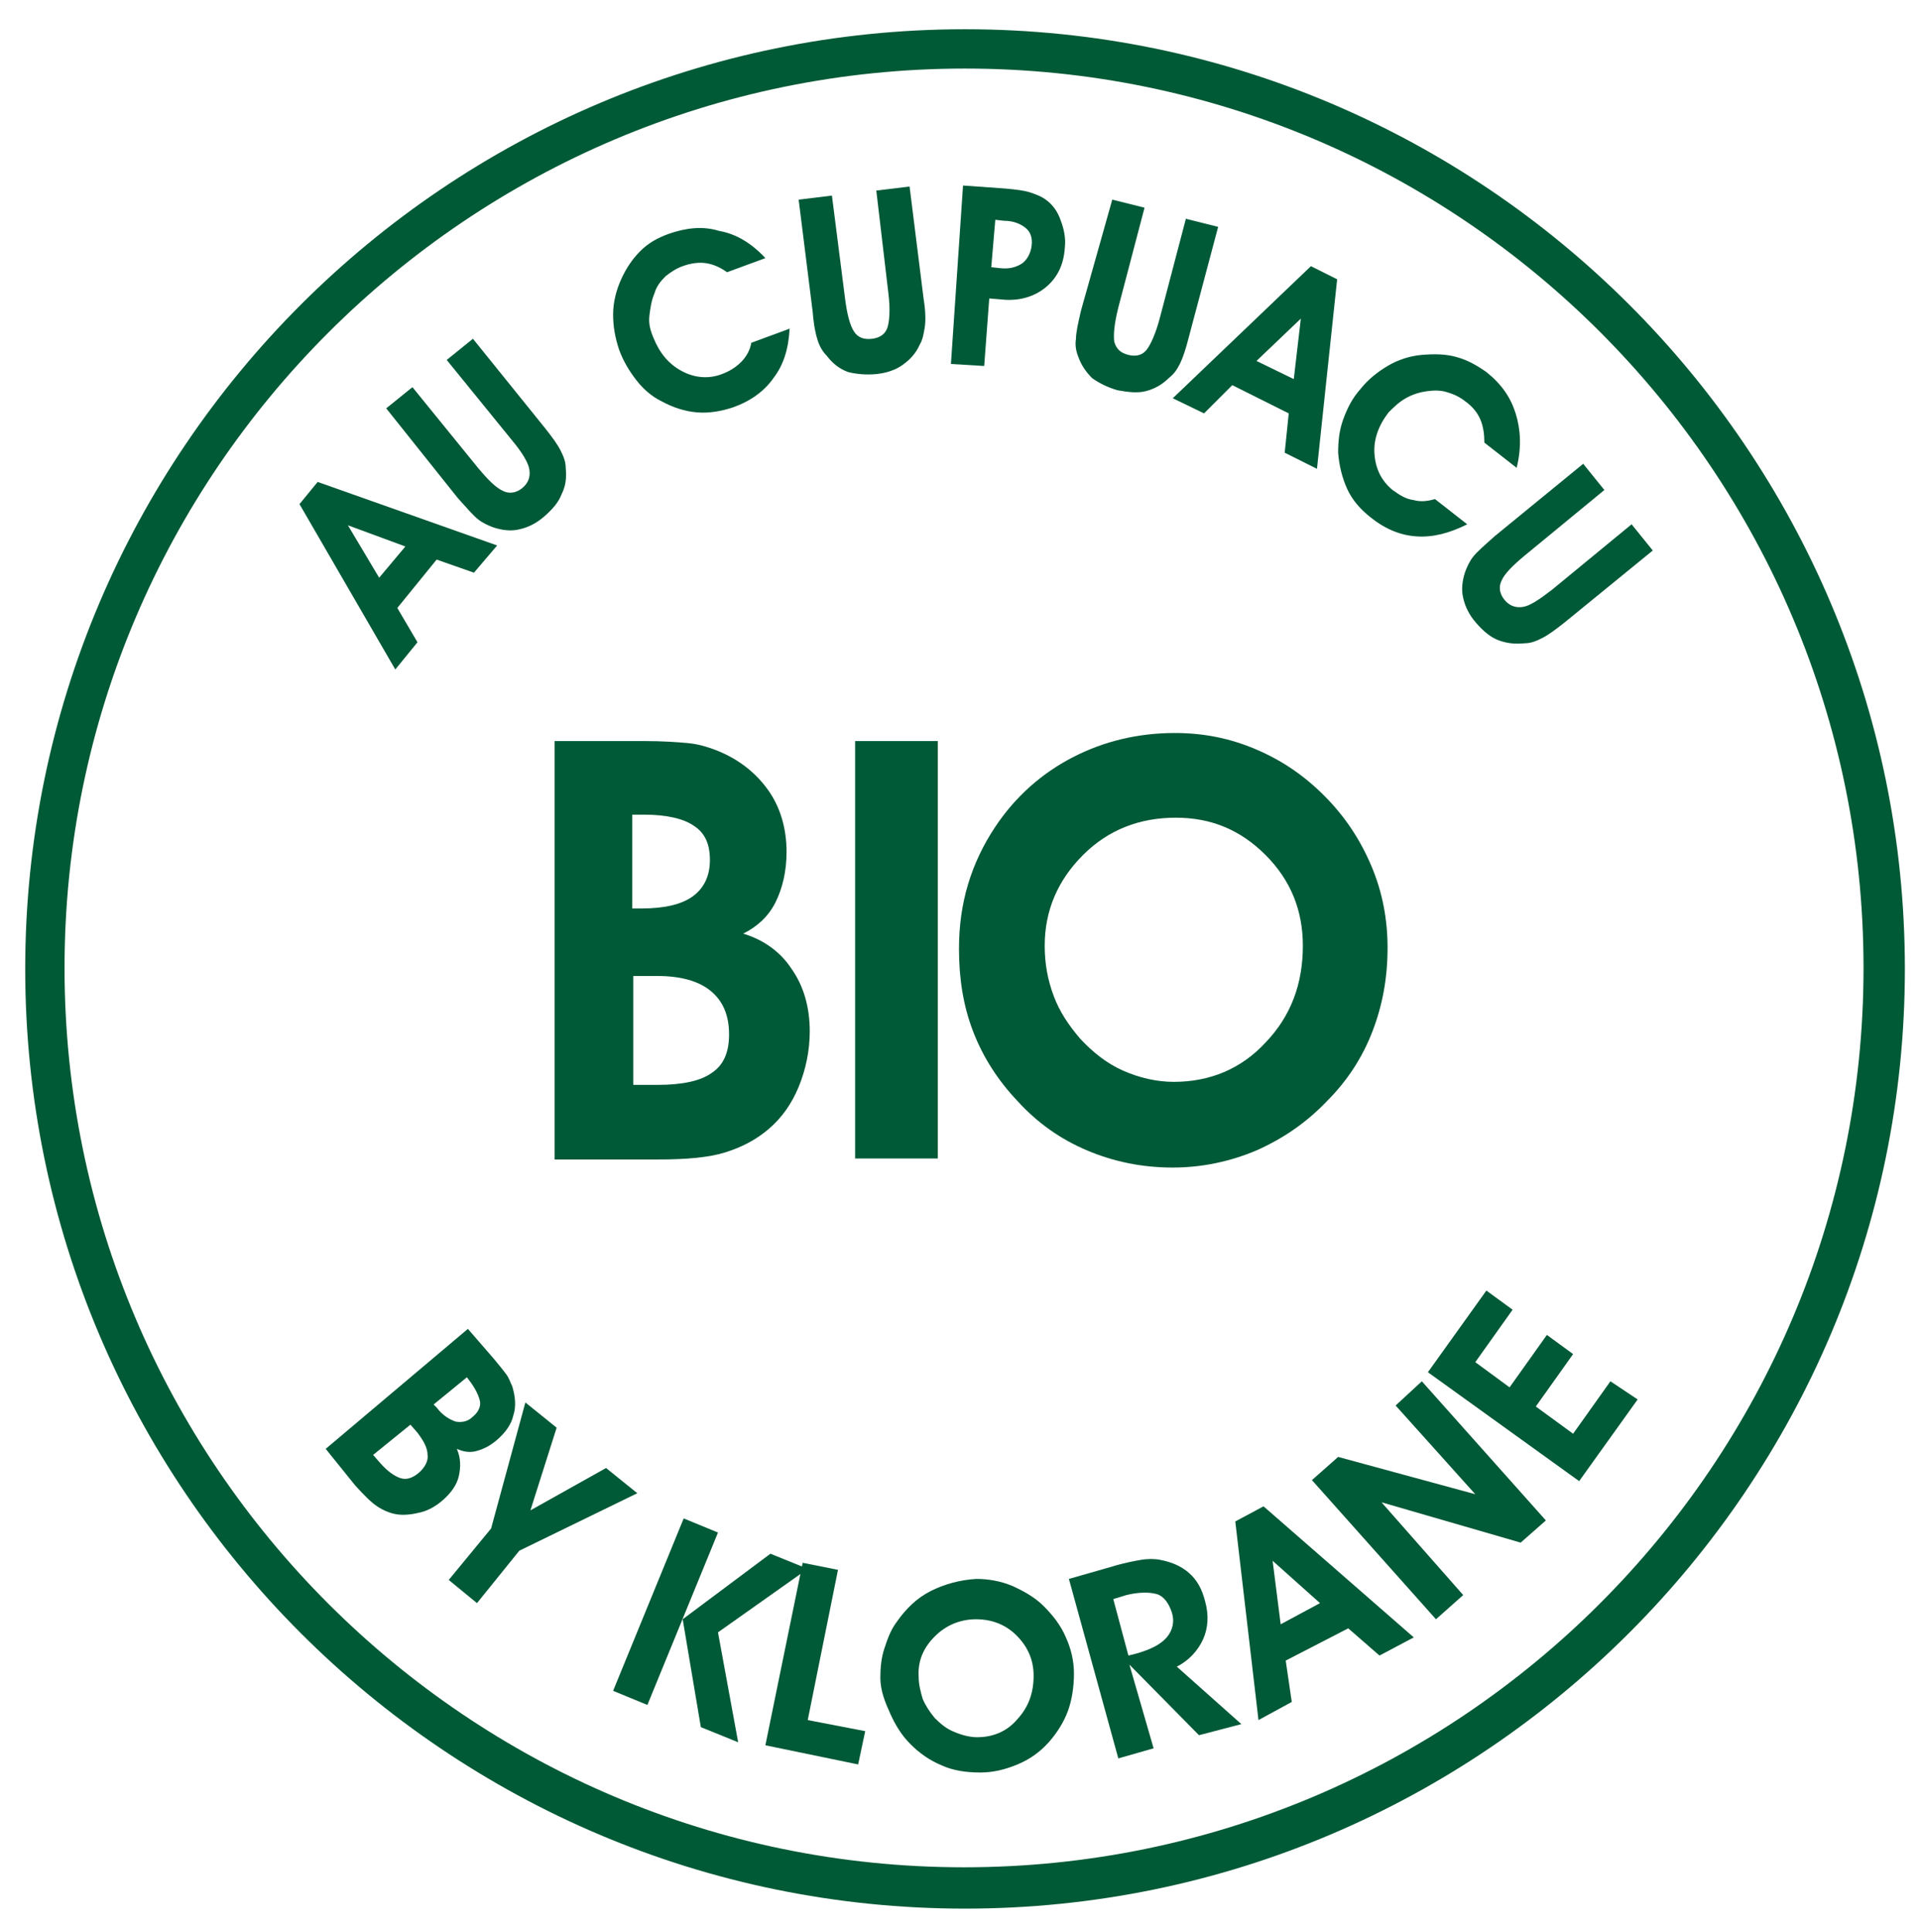
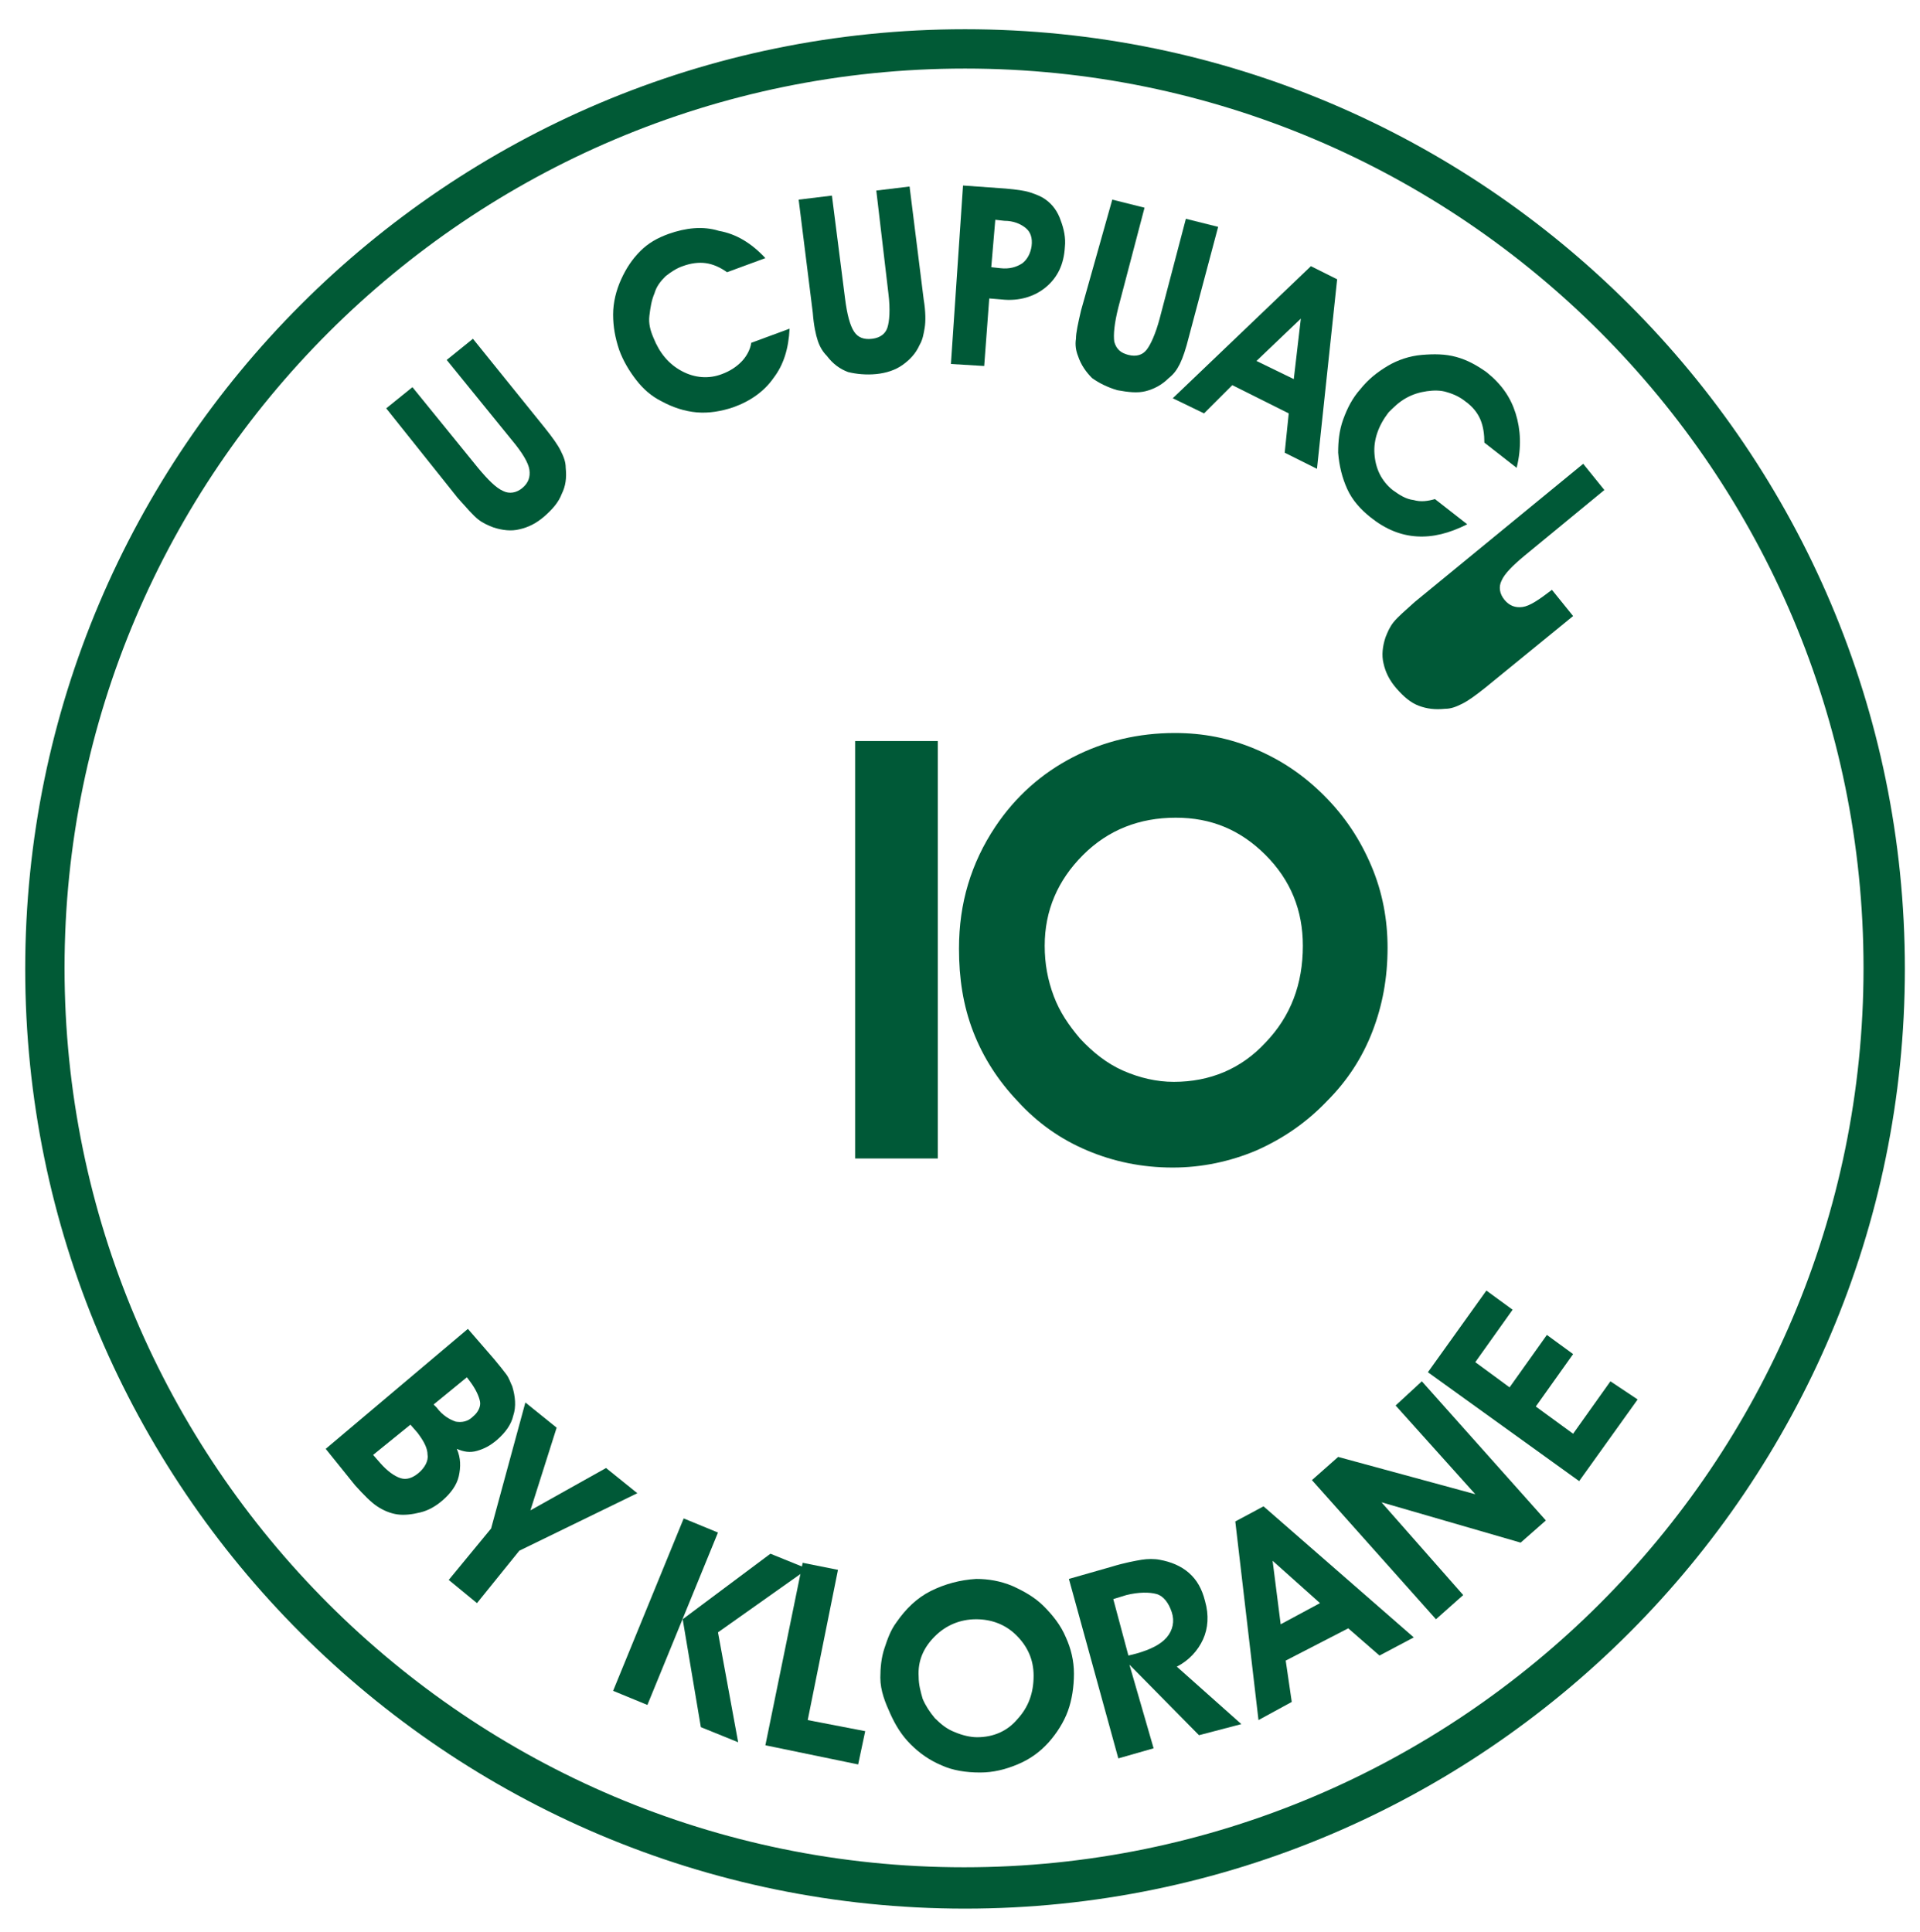
<svg xmlns="http://www.w3.org/2000/svg" version="1.1" id="Calque_3" x="0px" y="0px" width="190.4px" height="191.6px" viewBox="0 0 190.4 191.6" style="enable-background:new 0 0 190.4 191.6;" xml:space="preserve">
  <style type="text/css">
	.st0{fill:#005937;}
	.st1{fill:#015A36;}
</style>
  <g>
    <g>
      <path class="st0" d="M32.3,143.7l14.1-11.9l2.6,3c0.5,0.6,0.9,1.1,1.2,1.5c0.3,0.4,0.4,0.8,0.6,1.2c0.3,1,0.4,2,0.1,2.9    c-0.2,0.9-0.8,1.7-1.6,2.4c-0.7,0.6-1.3,0.9-2,1.1s-1.3,0.1-2-0.2c0.4,0.9,0.4,1.8,0.2,2.7s-0.8,1.7-1.6,2.4    c-0.7,0.6-1.4,1-2.2,1.2s-1.6,0.3-2.3,0.2c-0.7-0.1-1.4-0.4-2-0.8s-1.3-1.1-2.2-2.1L32.3,143.7z M37,144.3l0.7,0.8    c0.7,0.8,1.4,1.3,2,1.5c0.6,0.2,1.2,0,1.8-0.5c0.6-0.5,1-1.2,0.9-1.8c0-0.7-0.4-1.4-1-2.2l-0.7-0.8L37,144.3z M43,139.3l0.3,0.3    c0.6,0.8,1.3,1.2,1.9,1.4c0.6,0.1,1.2,0,1.7-0.5c0.5-0.4,0.8-1,0.7-1.5s-0.4-1.2-1-2l-0.3-0.4L43,139.3z" />
      <path class="st0" d="M51.5,153.8l-4.2,5.2l-2.8-2.3l4.2-5.1l3.4-12.5l3.1,2.5l-2.6,8.2l7.5-4.2l3.1,2.5L51.5,153.8z" />
      <path class="st0" d="M64.2,169.1l-3.4-1.4l7-17.1l3.4,1.4L64.2,169.1z M67.7,160.6l8.7-6.5l3.7,1.5l-8.9,6.3l2,10.9l-3.7-1.5    L67.7,160.6z" />
      <path class="st0" d="M85.1,175l-9.2-1.9l3.7-18.1l3.5,0.7l-3,14.9l5.7,1.1L85.1,175z" />
      <path class="st0" d="M87.3,166.4c0-1,0.1-2,0.4-2.9c0.3-0.9,0.6-1.8,1.2-2.6c0.9-1.3,2-2.4,3.4-3.1s2.9-1.1,4.5-1.2    c1.2,0,2.4,0.2,3.6,0.7c1.1,0.5,2.2,1.1,3.1,2c0.9,0.9,1.7,1.9,2.2,3.1c0.5,1.1,0.8,2.3,0.8,3.6c0,1.3-0.2,2.6-0.6,3.7    s-1.1,2.2-1.9,3.1c-0.9,1-1.9,1.7-3.1,2.2c-1.2,0.5-2.4,0.8-3.7,0.8c-1.4,0-2.7-0.2-3.8-0.7c-1.2-0.5-2.2-1.2-3.1-2.1    c-0.9-0.9-1.5-1.9-2-3S87.3,167.7,87.3,166.4z M91.1,166.3c0,0.8,0.2,1.5,0.4,2.2c0.3,0.7,0.7,1.3,1.2,1.9c0.6,0.6,1.2,1.1,2,1.4    c0.7,0.3,1.5,0.5,2.2,0.5c1.6,0,3-0.6,4-1.8c1.1-1.2,1.6-2.6,1.6-4.3c0-1.6-0.6-2.9-1.7-4c-1.1-1.1-2.5-1.6-4-1.6    c-1.6,0-3,0.6-4.1,1.7S91,164.7,91.1,166.3z" />
      <path class="st0" d="M114.4,173.4l-3.5,1l-4.9-17.8l4.2-1.2c1.3-0.4,2.4-0.6,3-0.7s1.3-0.1,1.8,0c1.1,0.2,2.1,0.6,2.9,1.3    c0.8,0.7,1.3,1.6,1.6,2.8c0.4,1.4,0.3,2.7-0.2,3.8s-1.4,2.1-2.6,2.7l6.4,5.7l-4.2,1.1l-6.9-7L114.4,173.4z M111.9,164.2l0.8-0.2    c1.4-0.4,2.4-0.9,3-1.6s0.8-1.6,0.5-2.5c-0.3-0.9-0.8-1.6-1.5-1.8s-1.8-0.2-3,0.1l-1.3,0.4L111.9,164.2z" />
      <path class="st0" d="M127.5,164.7l0.6,4.1l-3.3,1.8l-2.3-19.7l2.8-1.5l14.9,13l-3.4,1.8l-3.1-2.7L127.5,164.7z M130.9,159    l-4.7-4.2l0.8,6.3L130.9,159z" />
      <path class="st0" d="M145.1,158.2l-2.7,2.4l-12.3-13.8l2.6-2.3l13.6,3.7l-7.9-8.8l2.6-2.4l12.3,13.8l-2.5,2.2l-13.8-4L145.1,158.2    z" />
      <path class="st0" d="M162.4,138.8l-5.8,8.1l-15-10.8l5.8-8.1l2.6,1.9l-3.7,5.2l3.4,2.5l3.7-5.2l2.6,1.9l-3.7,5.2l3.7,2.7l3.7-5.2    L162.4,138.8z" />
    </g>
    <g>
-       <path class="st0" d="M39.4,60.3l2,3.4l-2.2,2.7L29.7,50l1.8-2.2l17.8,6.3l-2.3,2.7l-3.7-1.3L39.4,60.3z M40.2,54.2l-5.7-2.1    l3.1,5.2L40.2,54.2z" />
      <path class="st0" d="M38.3,40.5l2.6-2.1l6.5,8c1,1.2,1.8,2,2.5,2.3c0.6,0.3,1.3,0.2,1.9-0.3c0.6-0.5,0.8-1.1,0.7-1.8    c-0.1-0.7-0.7-1.7-1.7-2.9l-6.5-8l2.6-2.1l7.1,8.8c0.8,1,1.3,1.7,1.6,2.3c0.3,0.6,0.5,1.1,0.5,1.7c0.1,1,0,1.8-0.4,2.6    c-0.3,0.8-0.9,1.5-1.7,2.2s-1.6,1.1-2.5,1.3c-0.8,0.2-1.7,0.1-2.6-0.2c-0.5-0.2-1-0.4-1.5-0.8c-0.5-0.4-1.1-1.1-2-2.1L38.3,40.5z" />
      <path class="st0" d="M75.9,25.6L72.1,27c-0.7-0.5-1.4-0.8-2.1-0.9c-0.7-0.1-1.5,0-2.3,0.3c-0.6,0.2-1.2,0.6-1.7,1    c-0.5,0.5-0.9,1-1.1,1.7c-0.3,0.7-0.4,1.4-0.5,2.2s0.1,1.5,0.4,2.2c0.6,1.5,1.5,2.6,2.8,3.3s2.7,0.8,4,0.3    c0.8-0.3,1.4-0.7,1.9-1.2c0.5-0.5,0.9-1.2,1-1.9l3.8-1.4c-0.1,2-0.6,3.6-1.6,4.9c-0.9,1.3-2.3,2.3-4,2.9c-1.2,0.4-2.4,0.6-3.6,0.5    c-1.2-0.1-2.4-0.5-3.5-1.1c-1-0.5-1.8-1.2-2.5-2.1c-0.7-0.9-1.3-1.9-1.7-3c-0.4-1.2-0.6-2.3-0.6-3.5c0-1.2,0.3-2.4,0.8-3.5    c0.5-1.1,1.1-2,1.9-2.8c0.8-0.8,1.7-1.3,2.8-1.7c1.7-0.6,3.4-0.8,5-0.3C73,23.2,74.5,24.1,75.9,25.6z" />
      <path class="st0" d="M79.2,19.8l3.3-0.4l1.3,10.2c0.2,1.6,0.5,2.7,0.9,3.3c0.4,0.6,1,0.8,1.8,0.7c0.8-0.1,1.3-0.5,1.5-1.1    s0.3-1.8,0.1-3.4l-1.2-10.2l3.3-0.4l1.4,11.2c0.2,1.2,0.2,2.2,0.1,2.8c-0.1,0.6-0.2,1.2-0.5,1.7c-0.4,0.9-1,1.5-1.7,2    s-1.6,0.8-2.6,0.9c-1,0.1-2,0-2.8-0.2c-0.8-0.3-1.5-0.8-2.1-1.6c-0.4-0.4-0.7-0.9-0.9-1.5s-0.4-1.5-0.5-2.8L79.2,19.8z" />
      <path class="st0" d="M97.6,36.3l-3.3-0.2l1.2-17.7l4.2,0.3c1.1,0.1,1.9,0.2,2.5,0.4c0.6,0.2,1.1,0.4,1.5,0.7    c0.7,0.5,1.2,1.2,1.5,2.1c0.3,0.8,0.5,1.7,0.4,2.6c-0.1,1.7-0.7,3-1.9,4c-1.1,0.9-2.6,1.4-4.4,1.2l-1.2-0.1L97.6,36.3z M98.3,26.5    l0.9,0.1c0.9,0.1,1.6-0.1,2.2-0.5c0.5-0.4,0.8-1,0.9-1.7c0.1-0.8-0.1-1.4-0.6-1.8c-0.5-0.4-1.2-0.7-2.1-0.7l-0.9-0.1L98.3,26.5z" />
      <path class="st0" d="M110.3,19.8l3.2,0.8l-2.6,9.9c-0.4,1.6-0.5,2.7-0.4,3.4c0.2,0.7,0.6,1.1,1.4,1.3c0.8,0.2,1.4,0,1.8-0.5    s0.9-1.6,1.3-3.1l2.6-9.9l3.2,0.8l-2.9,10.9c-0.3,1.2-0.6,2.1-0.9,2.7c-0.3,0.6-0.6,1-1.1,1.4c-0.7,0.7-1.5,1.1-2.3,1.3    c-0.8,0.2-1.7,0.1-2.8-0.1c-1-0.3-1.8-0.7-2.5-1.2c-0.6-0.6-1.1-1.3-1.4-2.2c-0.2-0.5-0.3-1.1-0.2-1.7c0-0.6,0.2-1.5,0.5-2.8    L110.3,19.8z" />
      <path class="st0" d="M122.2,38.2l-2.8,2.8l-3.1-1.5L130,26.4l2.6,1.3l-2,18.8l-3.2-1.6l0.4-3.9L122.2,38.2z M128.3,37.6l0.7-6    l-4.4,4.2L128.3,37.6z" />
      <path class="st0" d="M150.4,46.4l-3.2-2.5c0-0.8-0.1-1.6-0.4-2.3c-0.3-0.7-0.8-1.3-1.5-1.8c-0.5-0.4-1.1-0.7-1.8-0.9    c-0.6-0.2-1.3-0.2-2-0.1c-0.7,0.1-1.4,0.3-2.1,0.7c-0.7,0.4-1.2,0.9-1.7,1.4c-1,1.3-1.5,2.7-1.4,4.1c0.1,1.5,0.7,2.7,1.8,3.6    c0.7,0.5,1.3,0.9,2.1,1c0.7,0.2,1.4,0.1,2.1-0.1l3.2,2.5c-1.8,0.9-3.4,1.3-5,1.2c-1.6-0.1-3.1-0.7-4.6-1.9c-1-0.8-1.8-1.7-2.3-2.8    s-0.8-2.3-0.9-3.6c0-1.1,0.1-2.2,0.5-3.3s0.9-2.1,1.7-3c0.8-1,1.7-1.7,2.7-2.3c1-0.6,2.2-1,3.4-1.1c1.2-0.1,2.3-0.1,3.4,0.2    c1.1,0.3,2,0.8,3,1.5c1.5,1.2,2.4,2.5,2.9,4.1S150.9,44.4,150.4,46.4z" />
-       <path class="st0" d="M157,46l2.1,2.6l-7.9,6.5c-1.2,1-2,1.8-2.3,2.5c-0.3,0.6-0.2,1.3,0.3,1.9c0.5,0.6,1.1,0.8,1.8,0.7    s1.6-0.7,2.9-1.7l7.9-6.5l2.1,2.6l-8.7,7.1c-1,0.8-1.7,1.3-2.3,1.6c-0.6,0.3-1.1,0.5-1.7,0.5c-1,0.1-1.8,0-2.6-0.3    c-0.8-0.3-1.5-0.9-2.2-1.7c-0.7-0.8-1.1-1.6-1.3-2.5c-0.2-0.8-0.1-1.7,0.2-2.6c0.2-0.5,0.4-1,0.8-1.5s1.1-1.1,2.1-2L157,46z" />
+       <path class="st0" d="M157,46l2.1,2.6l-7.9,6.5c-1.2,1-2,1.8-2.3,2.5c-0.3,0.6-0.2,1.3,0.3,1.9c0.5,0.6,1.1,0.8,1.8,0.7    s1.6-0.7,2.9-1.7l2.1,2.6l-8.7,7.1c-1,0.8-1.7,1.3-2.3,1.6c-0.6,0.3-1.1,0.5-1.7,0.5c-1,0.1-1.8,0-2.6-0.3    c-0.8-0.3-1.5-0.9-2.2-1.7c-0.7-0.8-1.1-1.6-1.3-2.5c-0.2-0.8-0.1-1.7,0.2-2.6c0.2-0.5,0.4-1,0.8-1.5s1.1-1.1,2.1-2L157,46z" />
    </g>
    <path class="st1" d="M95.7,189.3c-51.4,0-93.2-41.8-93.2-93.2c0-51.4,41.8-93.2,93.2-93.2s93.2,41.8,93.2,93.2   C188.9,147.4,147.1,189.3,95.7,189.3z M95.7,6.8C46.5,6.8,6.4,46.8,6.4,96s40,89.2,89.2,89.2s89.2-40,89.2-89.2S144.9,6.8,95.7,6.8   z" />
    <g>
      <g>
        <g>
-           <path class="st0" d="M55,114.9V73.5h8.9c1.8,0,3.2,0.1,4.3,0.2c1.1,0.1,2,0.4,2.8,0.7c2.3,0.9,4,2.3,5.2,4      c1.2,1.7,1.8,3.8,1.8,6.1c0,1.9-0.4,3.6-1.1,5c-0.7,1.4-1.8,2.4-3.2,3.1c2,0.6,3.7,1.8,4.8,3.5c1.2,1.7,1.8,3.8,1.8,6.2      c0,1.9-0.4,3.8-1.1,5.5c-0.7,1.7-1.7,3.1-3,4.2c-1.3,1.1-2.7,1.8-4.3,2.3c-1.6,0.5-3.8,0.7-6.7,0.7H55z M62.8,90.1h0.9      c2.2,0,3.9-0.4,5-1.2c1.1-0.8,1.7-2,1.7-3.6c0-1.6-0.5-2.7-1.6-3.4c-1-0.7-2.7-1.1-4.9-1.1h-1.2V90.1z M62.8,107.6h2.4      c2.5,0,4.3-0.4,5.4-1.2c1.2-0.8,1.7-2.1,1.7-3.8c0-1.9-0.6-3.3-1.8-4.3c-1.2-1-3-1.5-5.3-1.5h-2.4V107.6z" />
          <path class="st0" d="M84.8,114.9V73.5H93v41.4H84.8z" />
          <path class="st0" d="M95.1,94.1c0-2.3,0.3-4.4,0.9-6.4c0.6-2,1.5-3.9,2.7-5.7c2-3,4.6-5.3,7.7-6.9c3.1-1.6,6.5-2.4,10.1-2.4      c2.8,0,5.4,0.5,8,1.6c2.6,1.1,4.8,2.6,6.8,4.6c2.1,2.1,3.6,4.4,4.7,7c1.1,2.6,1.6,5.3,1.6,8.1c0,3-0.5,5.7-1.5,8.3      c-1,2.6-2.5,4.9-4.5,6.9c-2,2.1-4.3,3.7-7,4.9c-2.6,1.1-5.4,1.7-8.3,1.7c-3.1,0-5.9-0.6-8.5-1.7c-2.6-1.1-4.9-2.7-6.9-4.9      c-1.9-2-3.4-4.3-4.4-6.9S95.1,97,95.1,94.1z M103.6,93.8c0,1.8,0.3,3.4,0.9,5s1.5,2.9,2.6,4.2c1.3,1.4,2.7,2.5,4.3,3.2      c1.6,0.7,3.3,1.1,5,1.1c3.6,0,6.7-1.3,9.1-3.9c2.5-2.6,3.7-5.8,3.7-9.6c0-3.5-1.2-6.5-3.7-9c-2.5-2.5-5.4-3.7-8.9-3.7      c-3.6,0-6.7,1.2-9.2,3.7S103.6,90.3,103.6,93.8z" />
        </g>
      </g>
    </g>
  </g>
</svg>